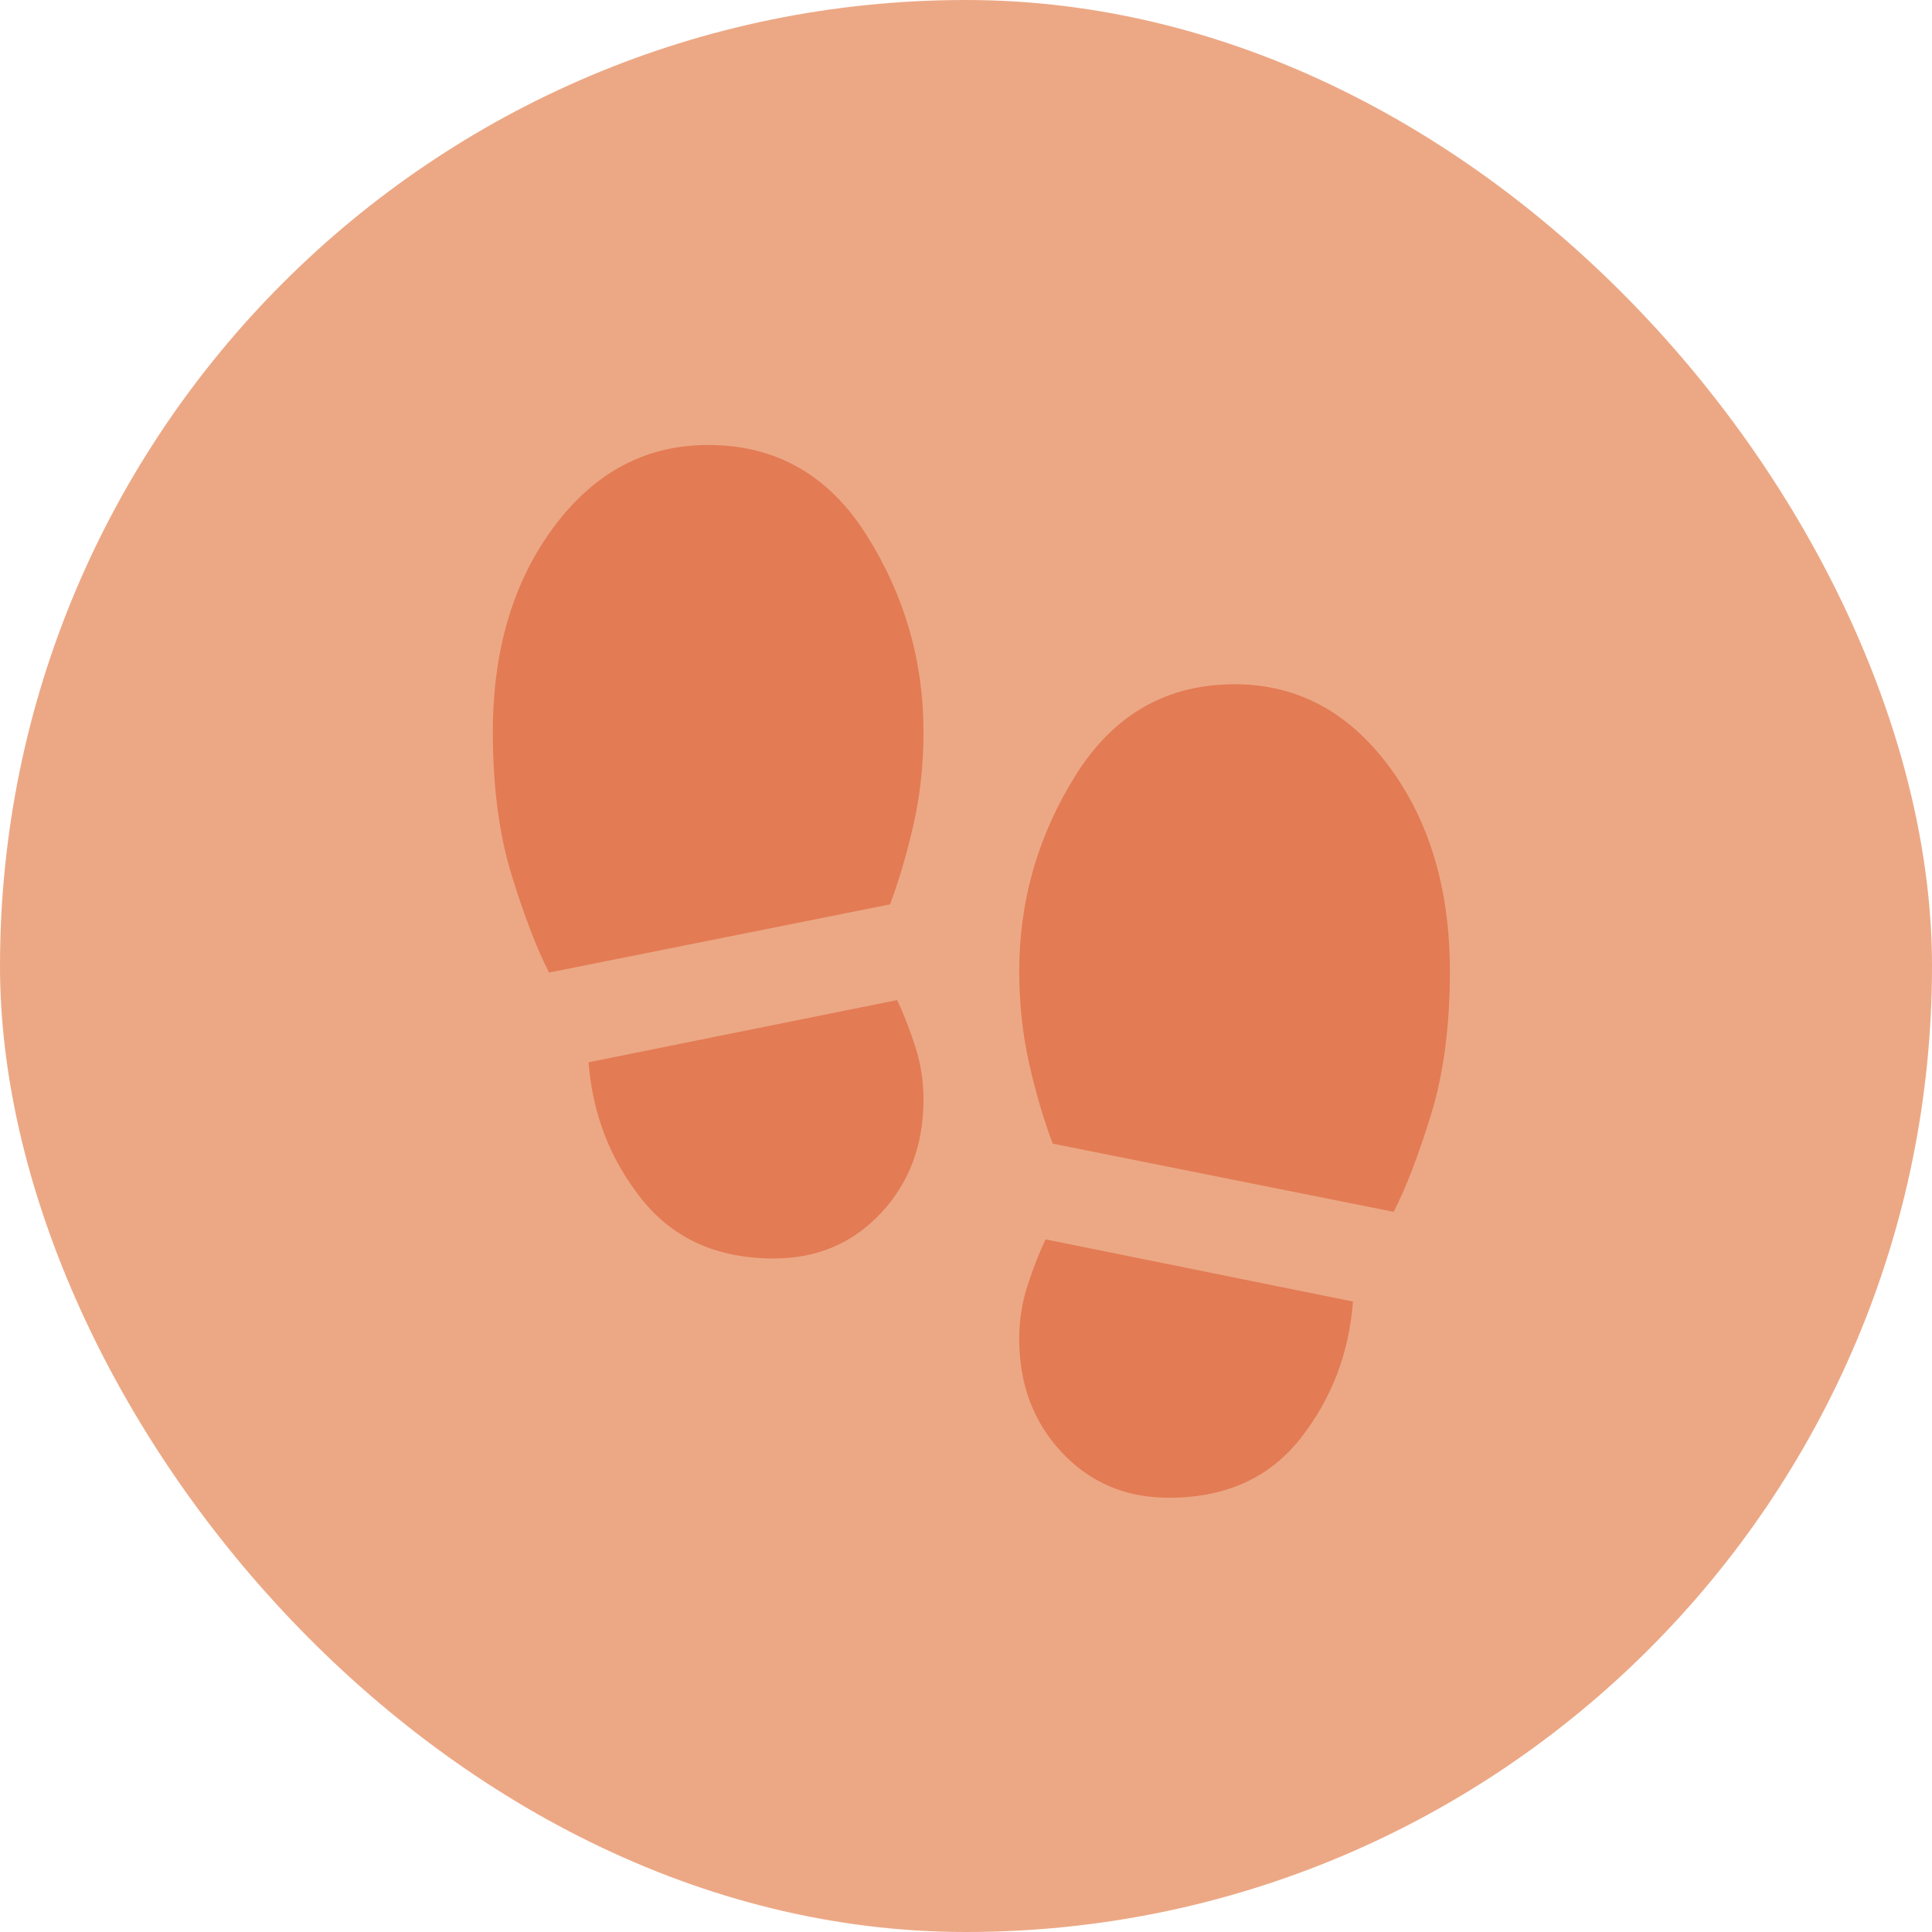
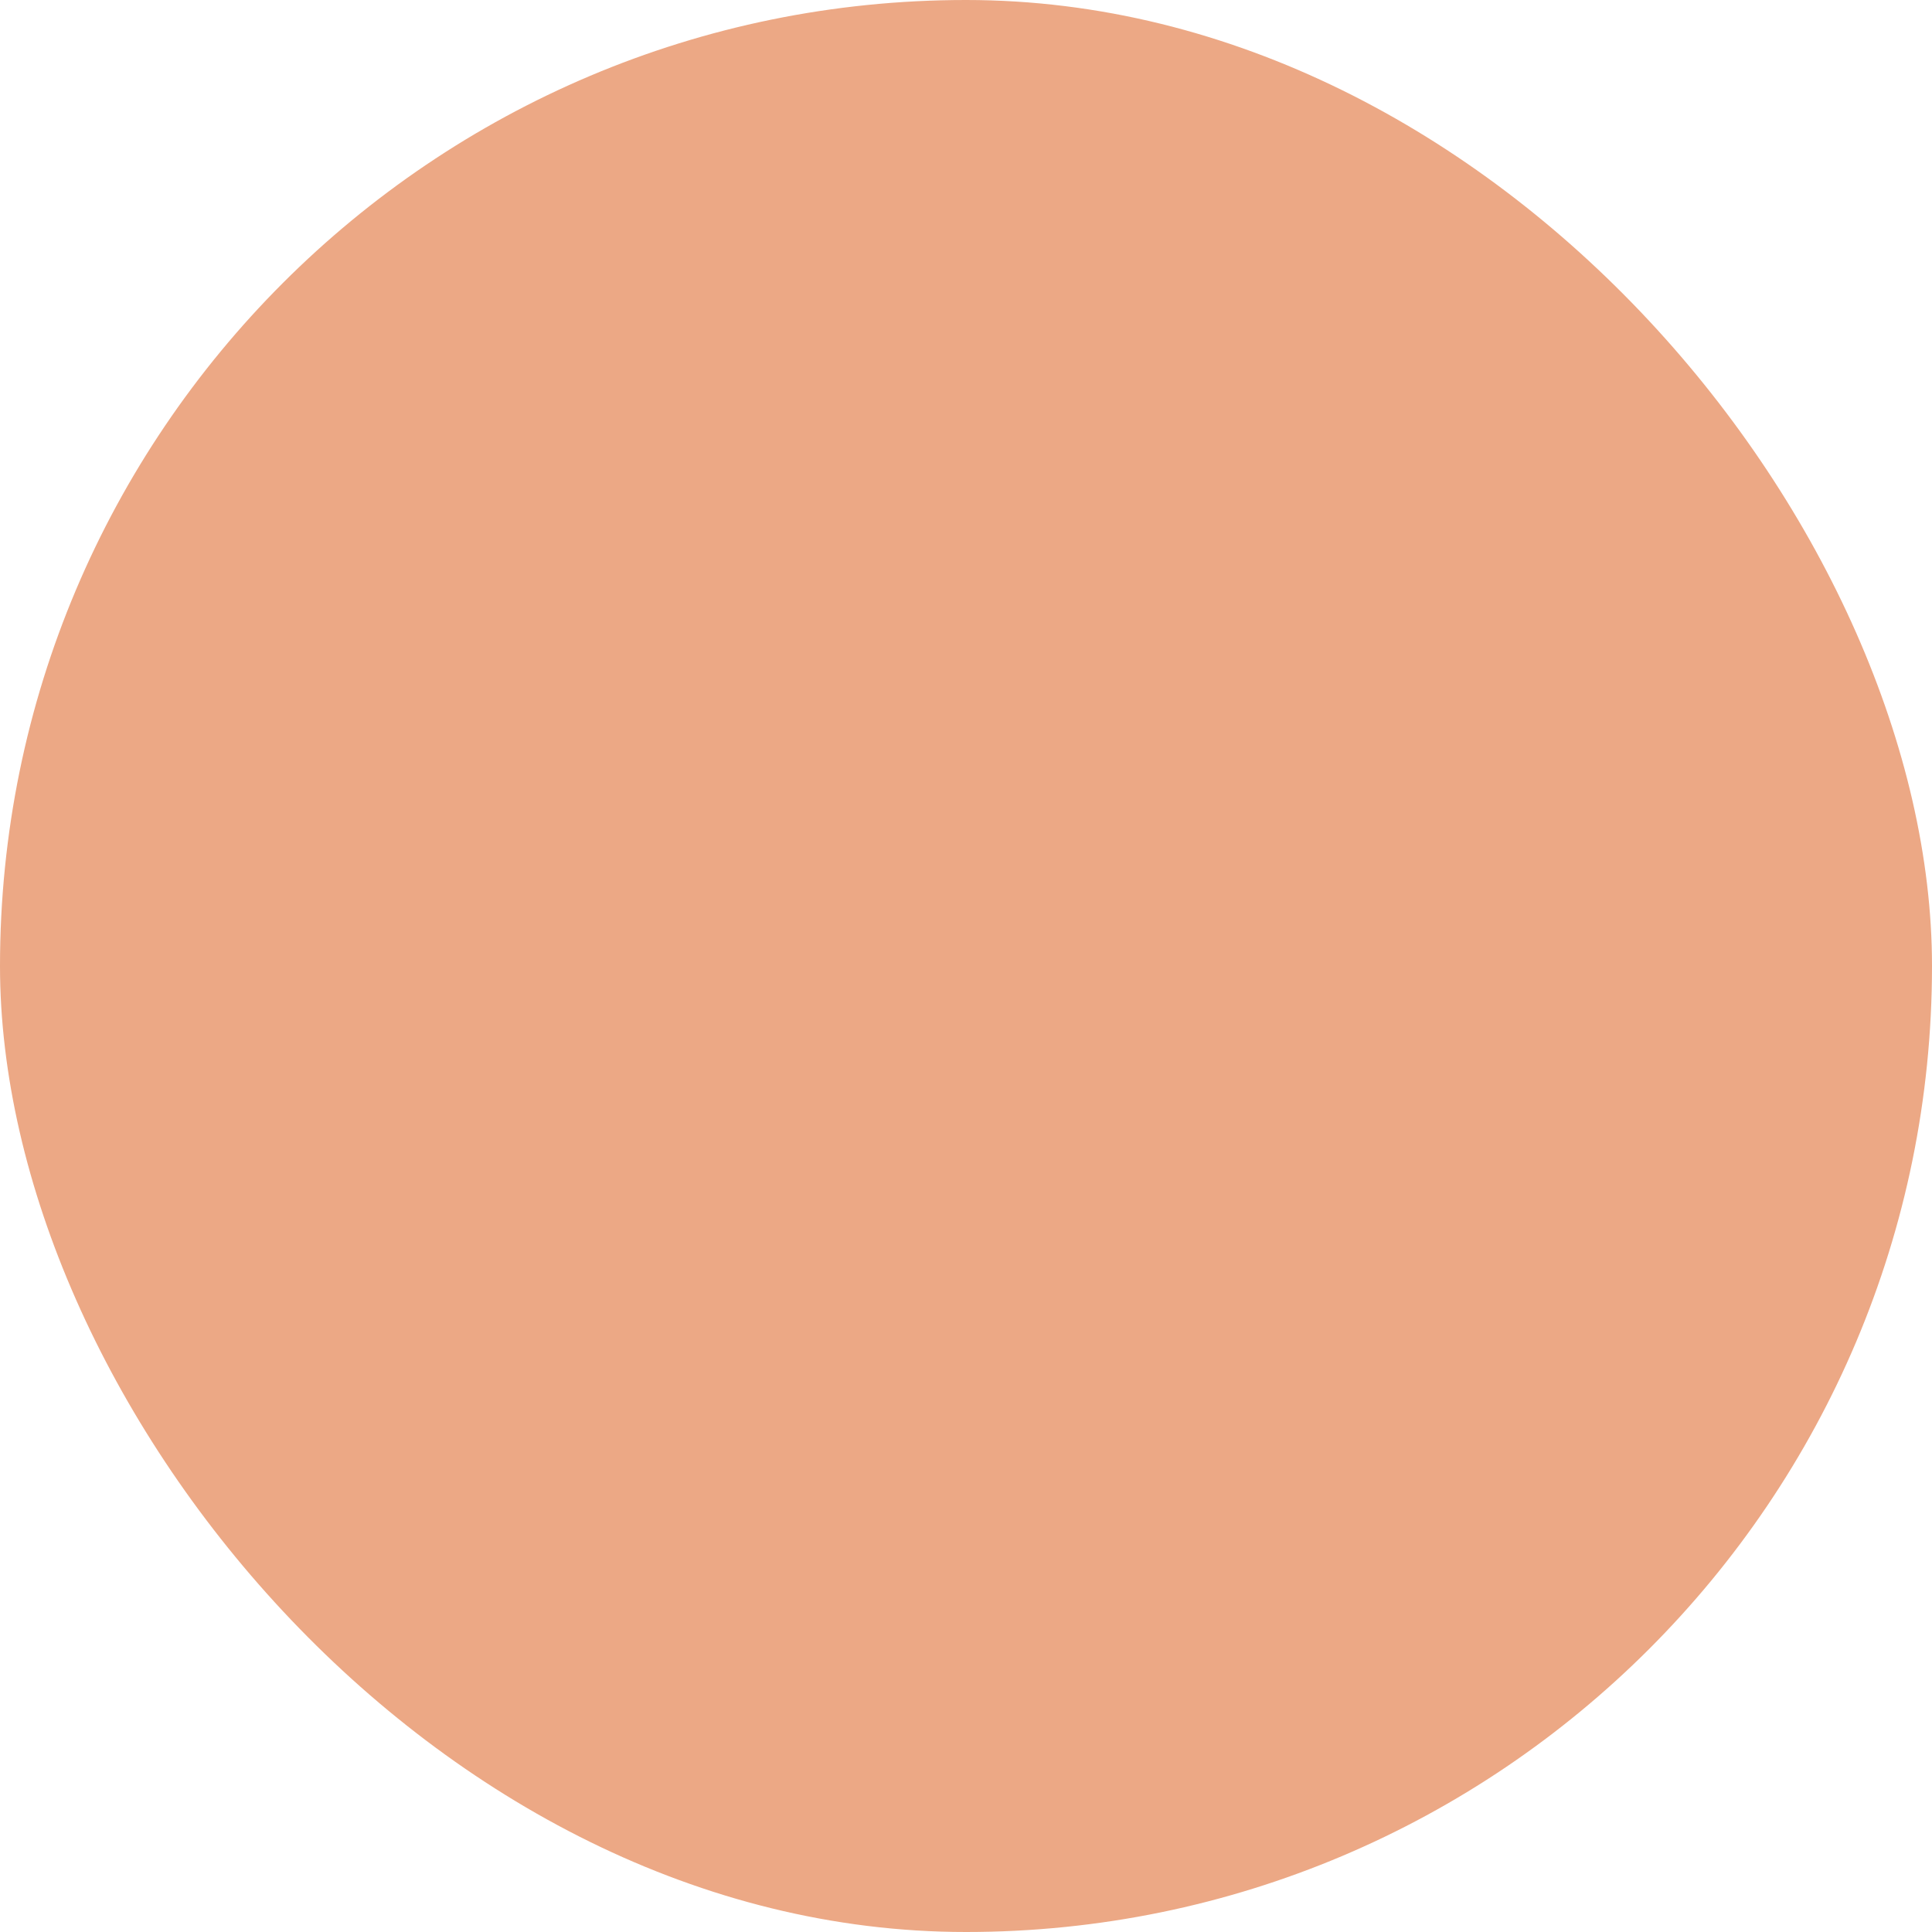
<svg xmlns="http://www.w3.org/2000/svg" width="180" height="180" viewBox="0 0 180 180" fill="none">
  <rect width="180" height="180" rx="90" fill="#ECA885" />
-   <path d="M65.979 41.458C72.295 41.458 77.219 44.264 80.749 49.876C84.281 55.487 86.044 61.598 86.041 68.208C86.041 71.255 85.725 74.153 85.092 76.902C84.459 79.651 83.735 82.103 82.921 84.258L51.155 90.611C50.041 88.457 48.889 85.466 47.7 81.641C46.511 77.816 45.916 73.338 45.916 68.208C45.916 60.555 47.811 54.182 51.601 49.091C55.391 44 60.183 41.455 65.979 41.458ZM72.109 117.25C66.834 117.25 62.729 115.412 59.795 111.735C56.862 108.058 55.208 103.804 54.833 98.971L83.589 93.175C84.184 94.438 84.741 95.869 85.261 97.468C85.781 99.067 86.041 100.72 86.041 102.426C86.041 106.661 84.722 110.191 82.082 113.015C79.443 115.838 76.116 117.25 72.109 117.25ZM115.021 63.75C120.817 63.75 125.609 66.296 129.399 71.387C133.188 76.478 135.083 82.85 135.083 90.5C135.083 95.627 134.489 100.105 133.3 103.933C132.111 107.761 130.959 110.751 129.845 112.903L98.079 106.55C97.262 104.395 96.538 101.943 95.908 99.194C95.278 96.444 94.961 93.546 94.958 90.5C94.958 83.887 96.724 77.776 100.255 72.167C103.786 66.559 108.708 63.753 115.021 63.75ZM108.89 139.542C104.878 139.542 101.552 138.13 98.913 135.306C96.273 132.483 94.955 128.953 94.958 124.718C94.958 123.009 95.218 121.356 95.738 119.76C96.258 118.164 96.816 116.733 97.41 115.467L126.055 121.262C125.684 126.092 124.049 130.347 121.151 134.027C118.253 137.706 114.166 139.545 108.89 139.542Z" fill="#E37B54" />
</svg>